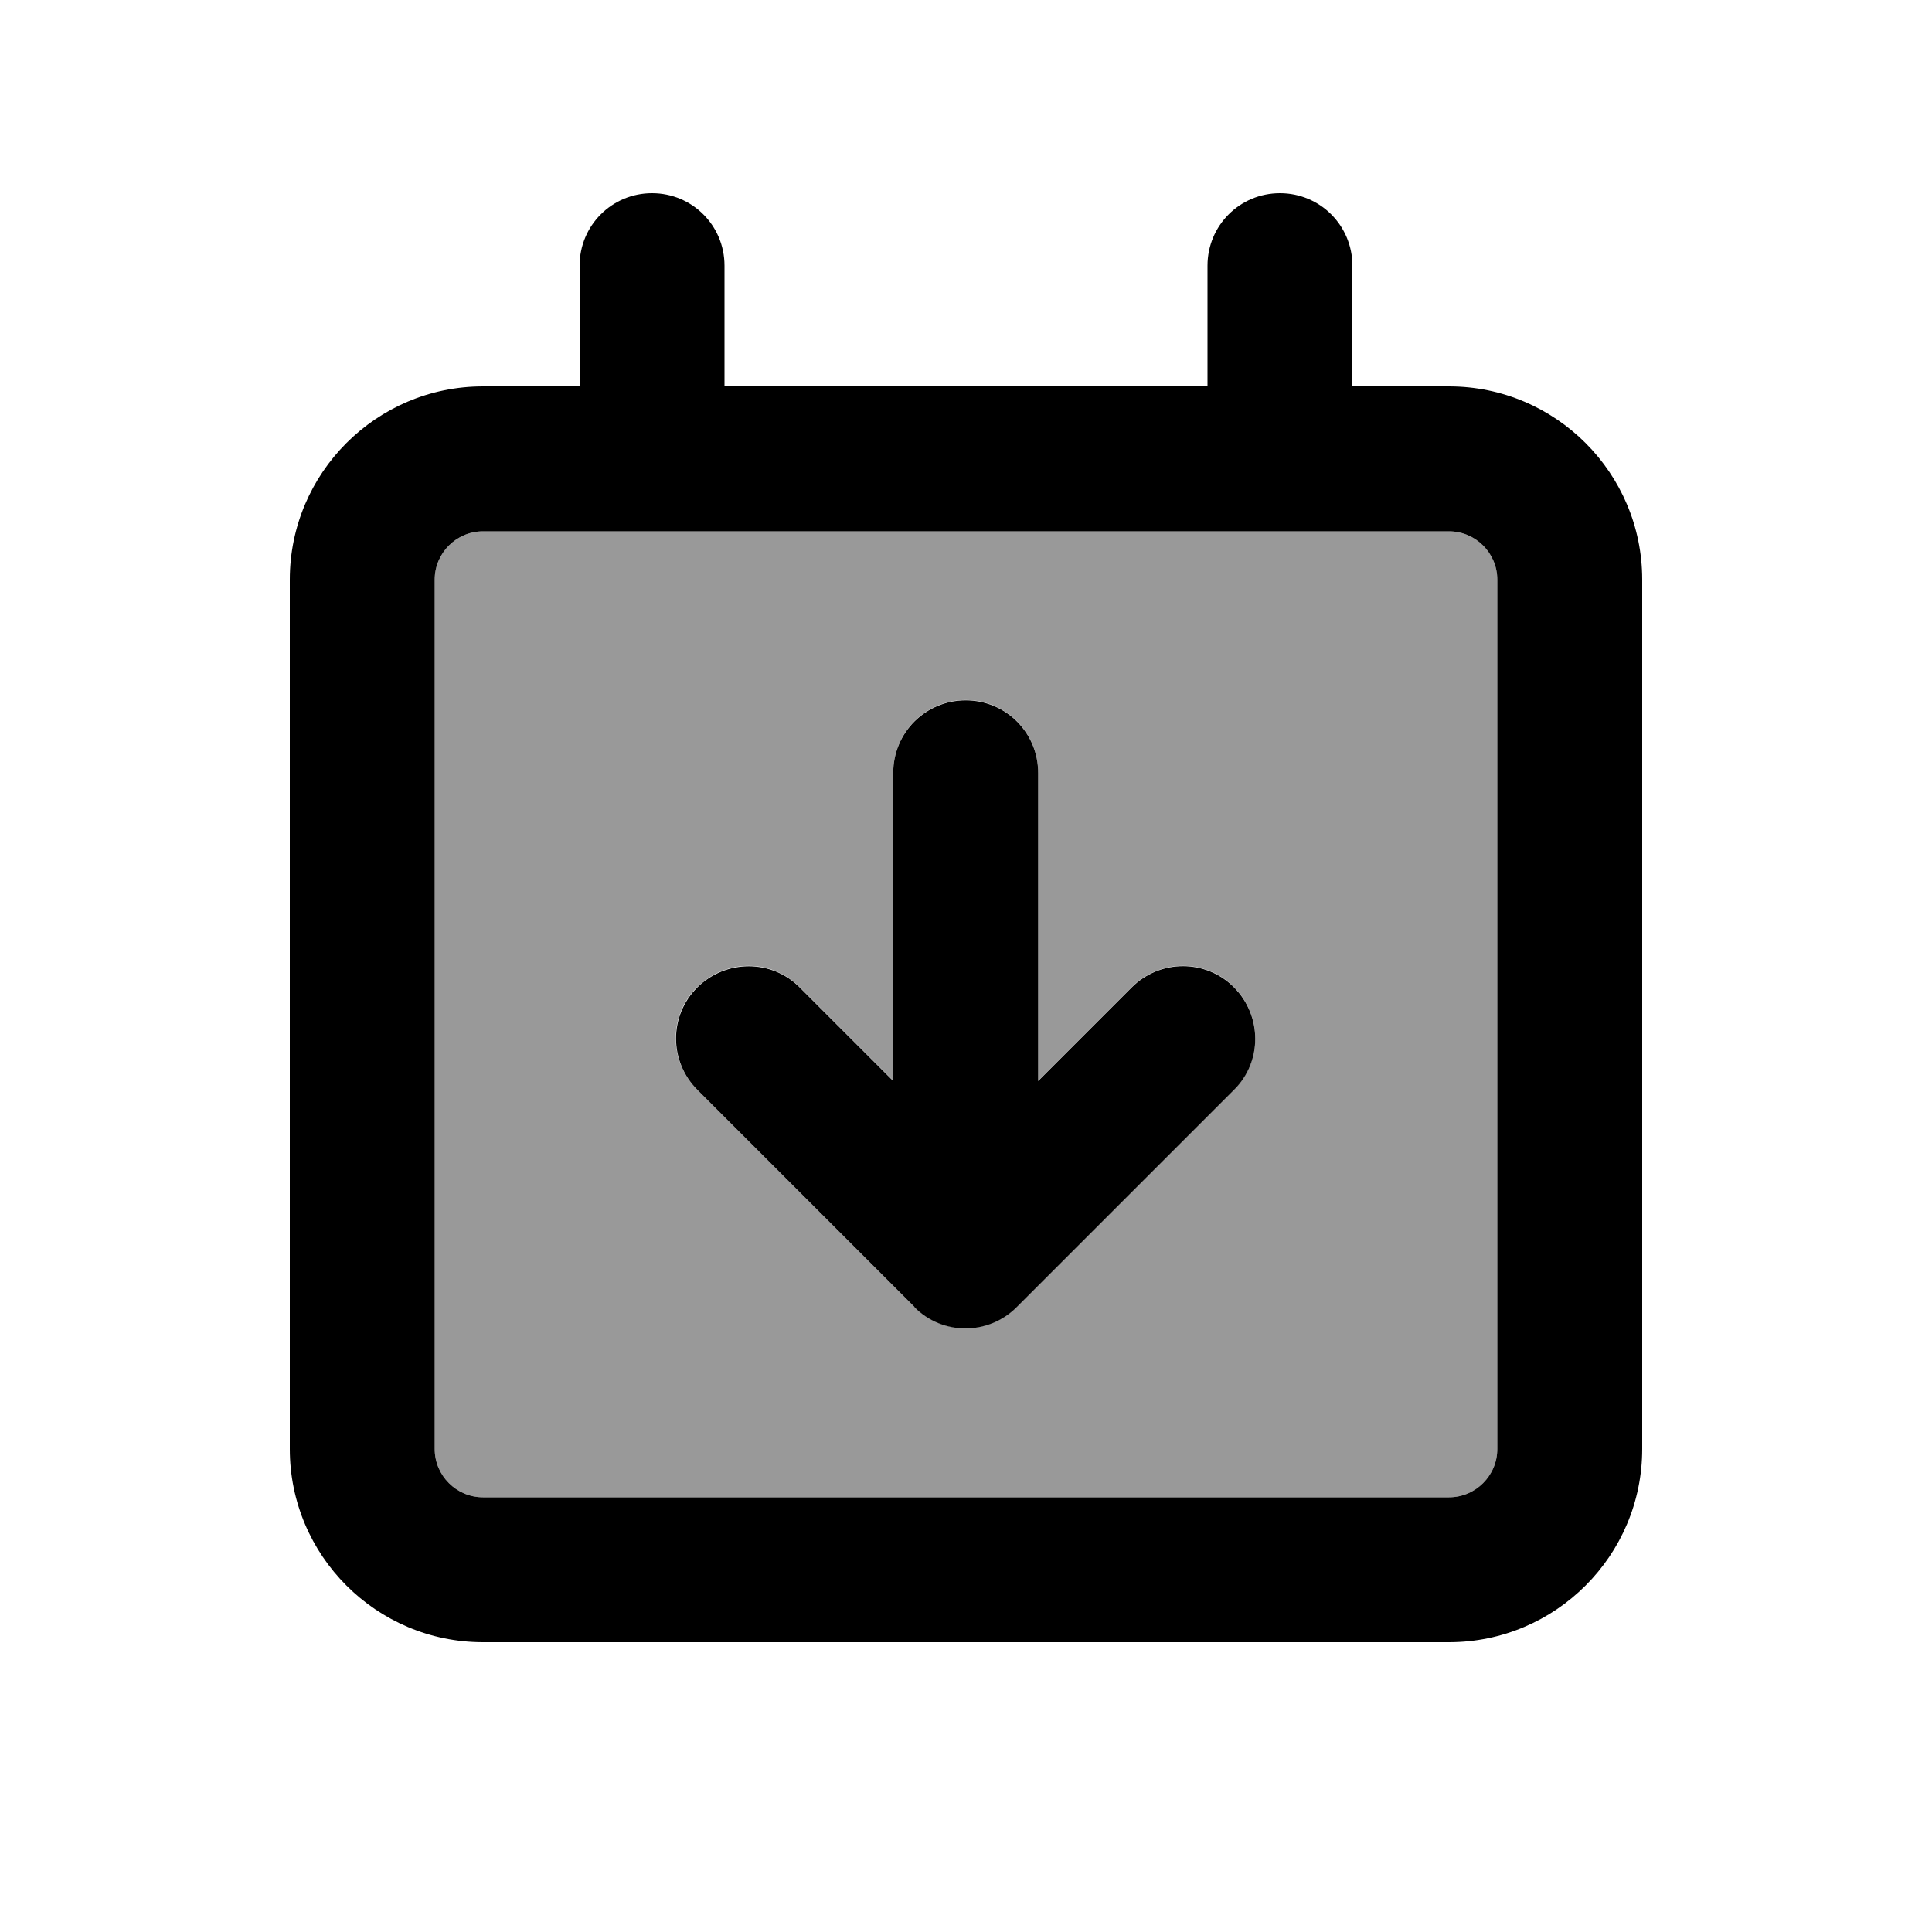
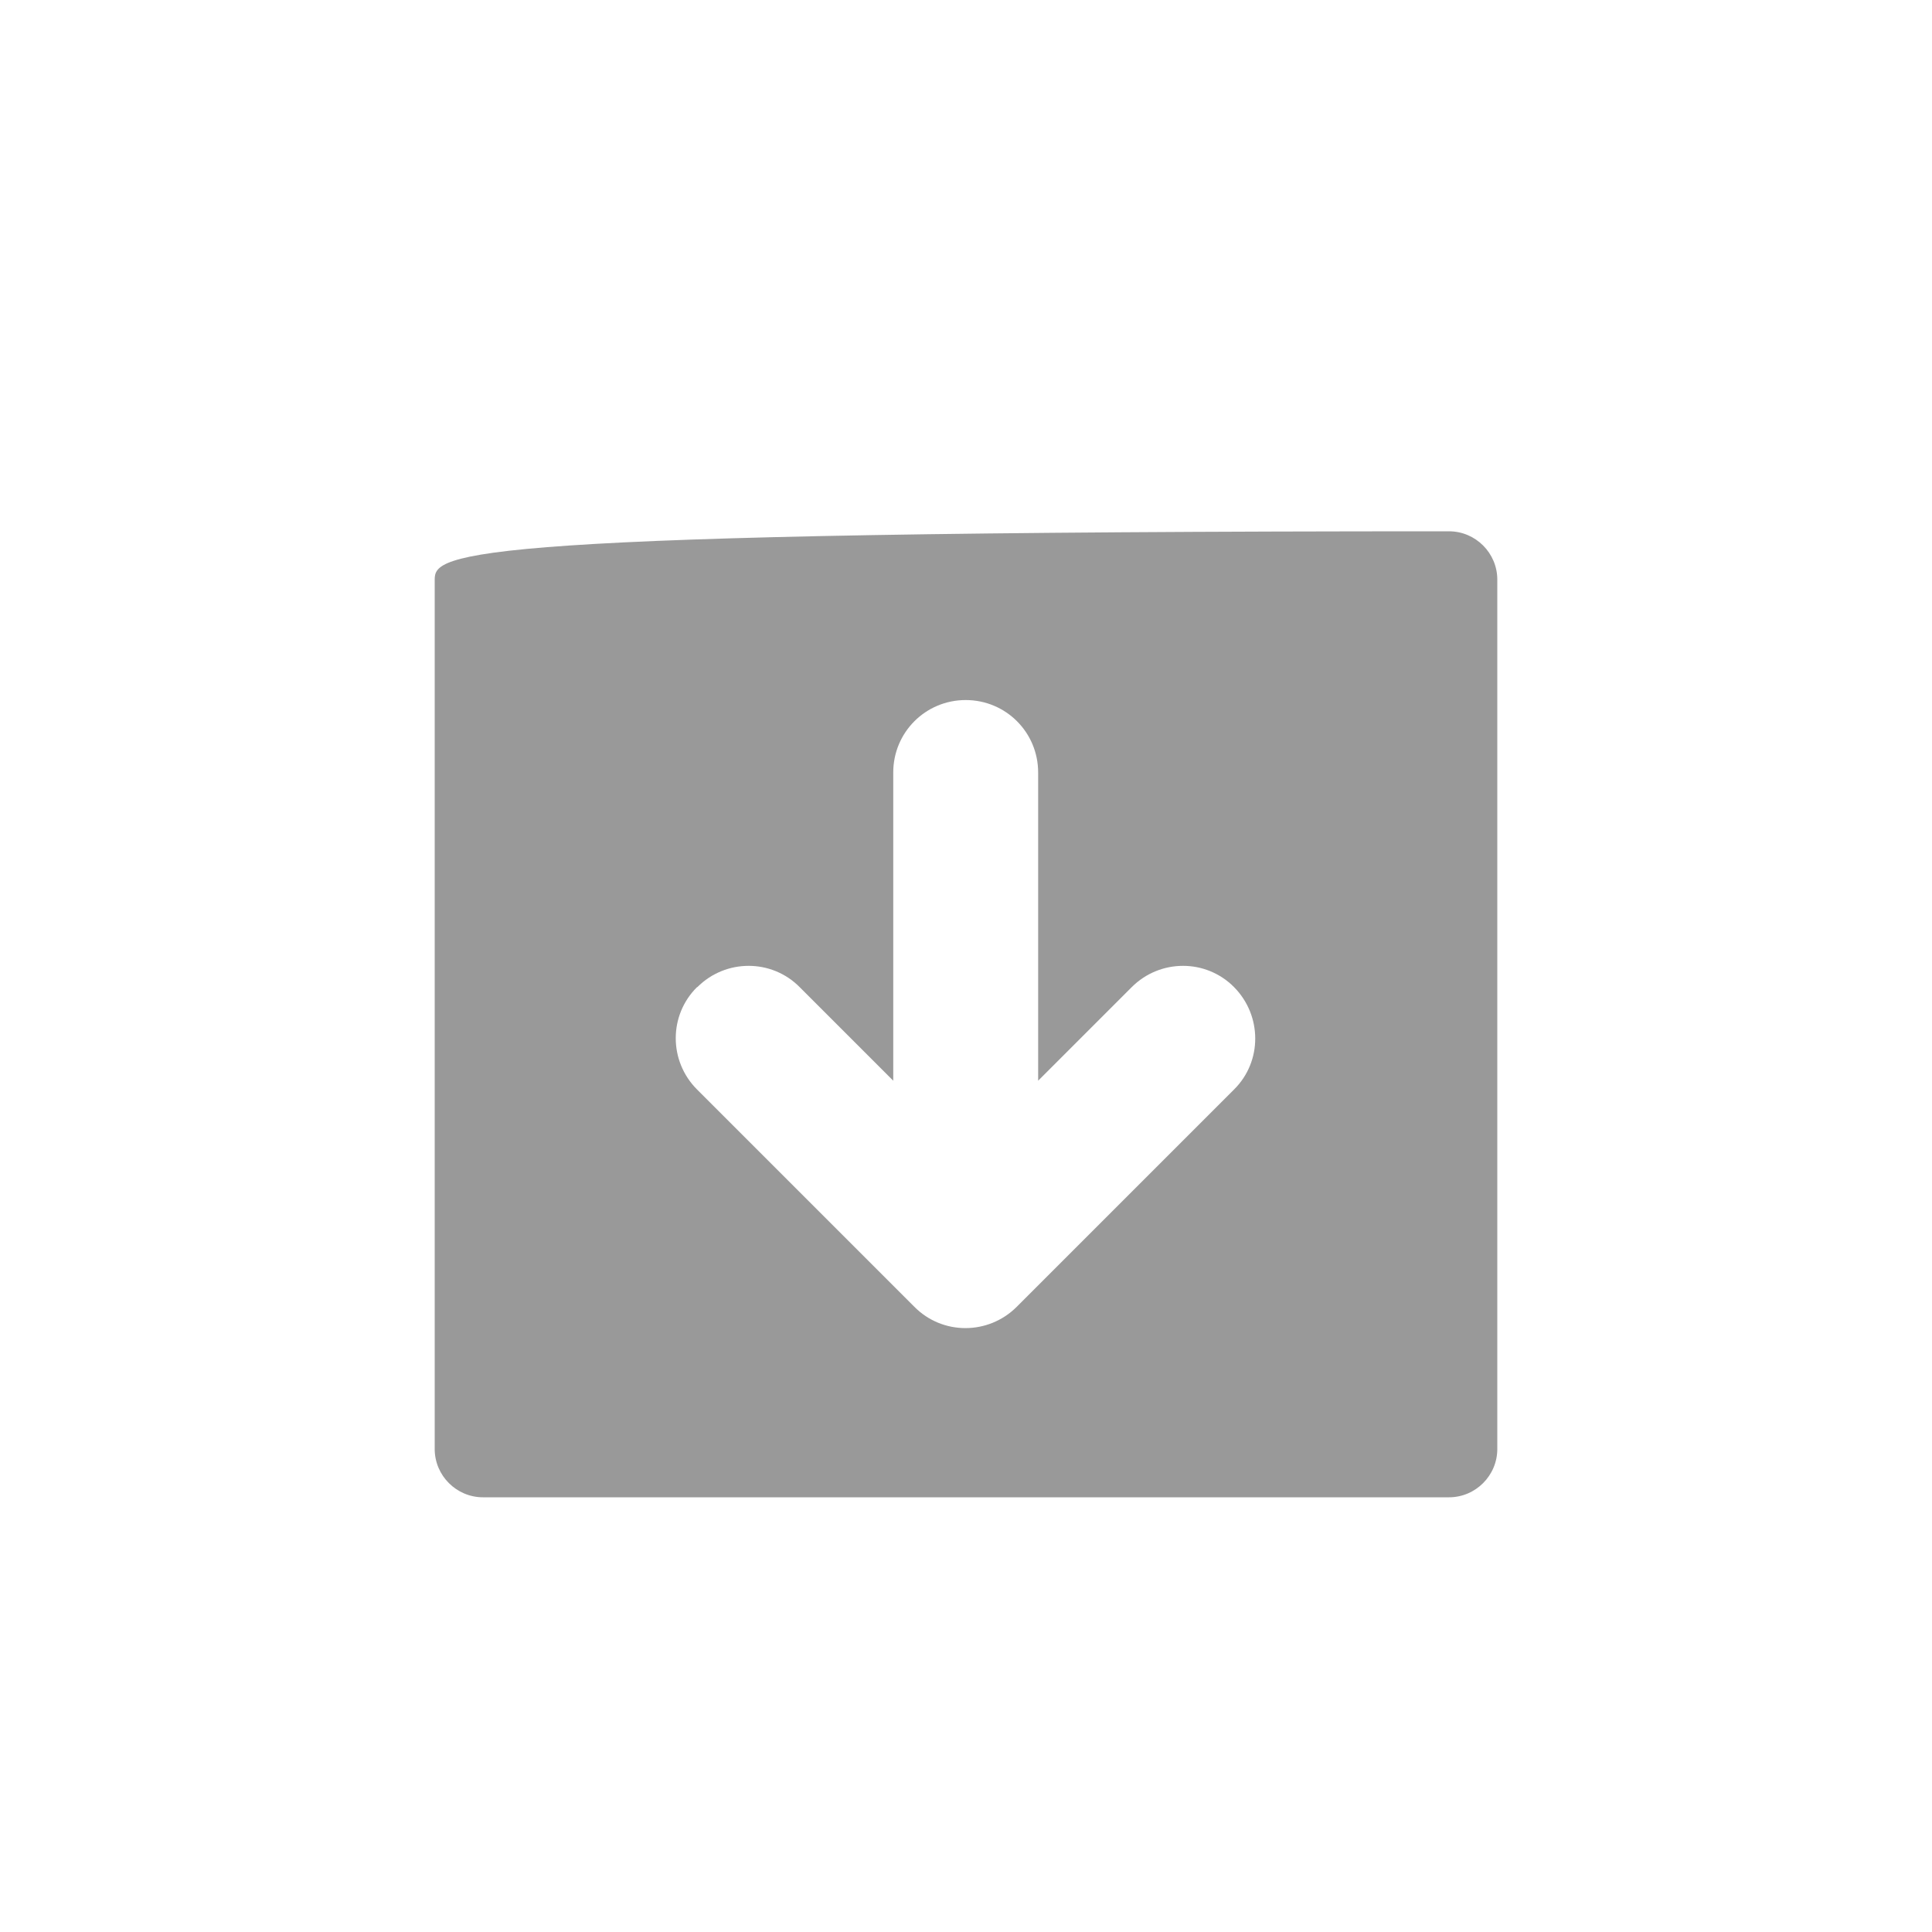
<svg xmlns="http://www.w3.org/2000/svg" viewBox="0 0 640 640">
-   <path opacity=".4" fill="currentColor" d="M144 192L144 480C144 488.8 151.2 496 160 496L480 496C488.8 496 496 488.8 496 480L496 192C496 183.2 488.8 176 480 176L160 176C151.2 176 144 183.2 144 192zM231 327C240.4 317.6 255.6 317.6 264.9 327L295.9 358L295.9 255.9C295.9 242.6 306.6 231.9 319.9 231.9C333.2 231.9 343.9 242.6 343.9 255.9L343.9 358L374.9 327C384.3 317.6 399.5 317.6 408.8 327C418.1 336.4 418.2 351.6 408.8 360.9L336.8 432.9C327.4 442.3 312.2 442.3 302.9 432.9L230.9 360.9C221.5 351.5 221.5 336.3 230.9 327z" />
-   <path fill="currentColor" d="M216 64C229.3 64 240 74.7 240 88L240 128L400 128L400 88C400 74.7 410.7 64 424 64C437.3 64 448 74.7 448 88L448 128L480 128C515.3 128 544 156.7 544 192L544 480C544 515.3 515.3 544 480 544L160 544C124.7 544 96 515.3 96 480L96 192C96 156.7 124.7 128 160 128L192 128L192 88C192 74.7 202.7 64 216 64zM216 176L160 176C151.2 176 144 183.2 144 192L144 480C144 488.8 151.2 496 160 496L480 496C488.8 496 496 488.8 496 480L496 192C496 183.2 488.8 176 480 176L216 176zM303 433L231 361C221.6 351.6 221.6 336.4 231 327.1C240.4 317.8 255.6 317.7 264.9 327.1L295.9 358.1L295.9 256C295.9 242.7 306.6 232 319.9 232C333.2 232 343.9 242.7 343.9 256L343.9 358.1L374.9 327.1C384.3 317.7 399.5 317.7 408.8 327.1C418.1 336.5 418.2 351.7 408.8 361L336.8 433C327.4 442.4 312.2 442.4 302.9 433z" />
+   <path opacity=".4" fill="currentColor" d="M144 192L144 480C144 488.8 151.2 496 160 496L480 496C488.8 496 496 488.8 496 480L496 192C496 183.2 488.8 176 480 176C151.2 176 144 183.2 144 192zM231 327C240.4 317.6 255.6 317.6 264.9 327L295.9 358L295.9 255.9C295.9 242.6 306.6 231.9 319.9 231.9C333.2 231.9 343.9 242.6 343.9 255.9L343.9 358L374.9 327C384.3 317.6 399.5 317.6 408.8 327C418.1 336.4 418.2 351.6 408.8 360.9L336.8 432.9C327.4 442.3 312.2 442.3 302.9 432.9L230.9 360.9C221.5 351.5 221.5 336.3 230.9 327z" />
</svg>